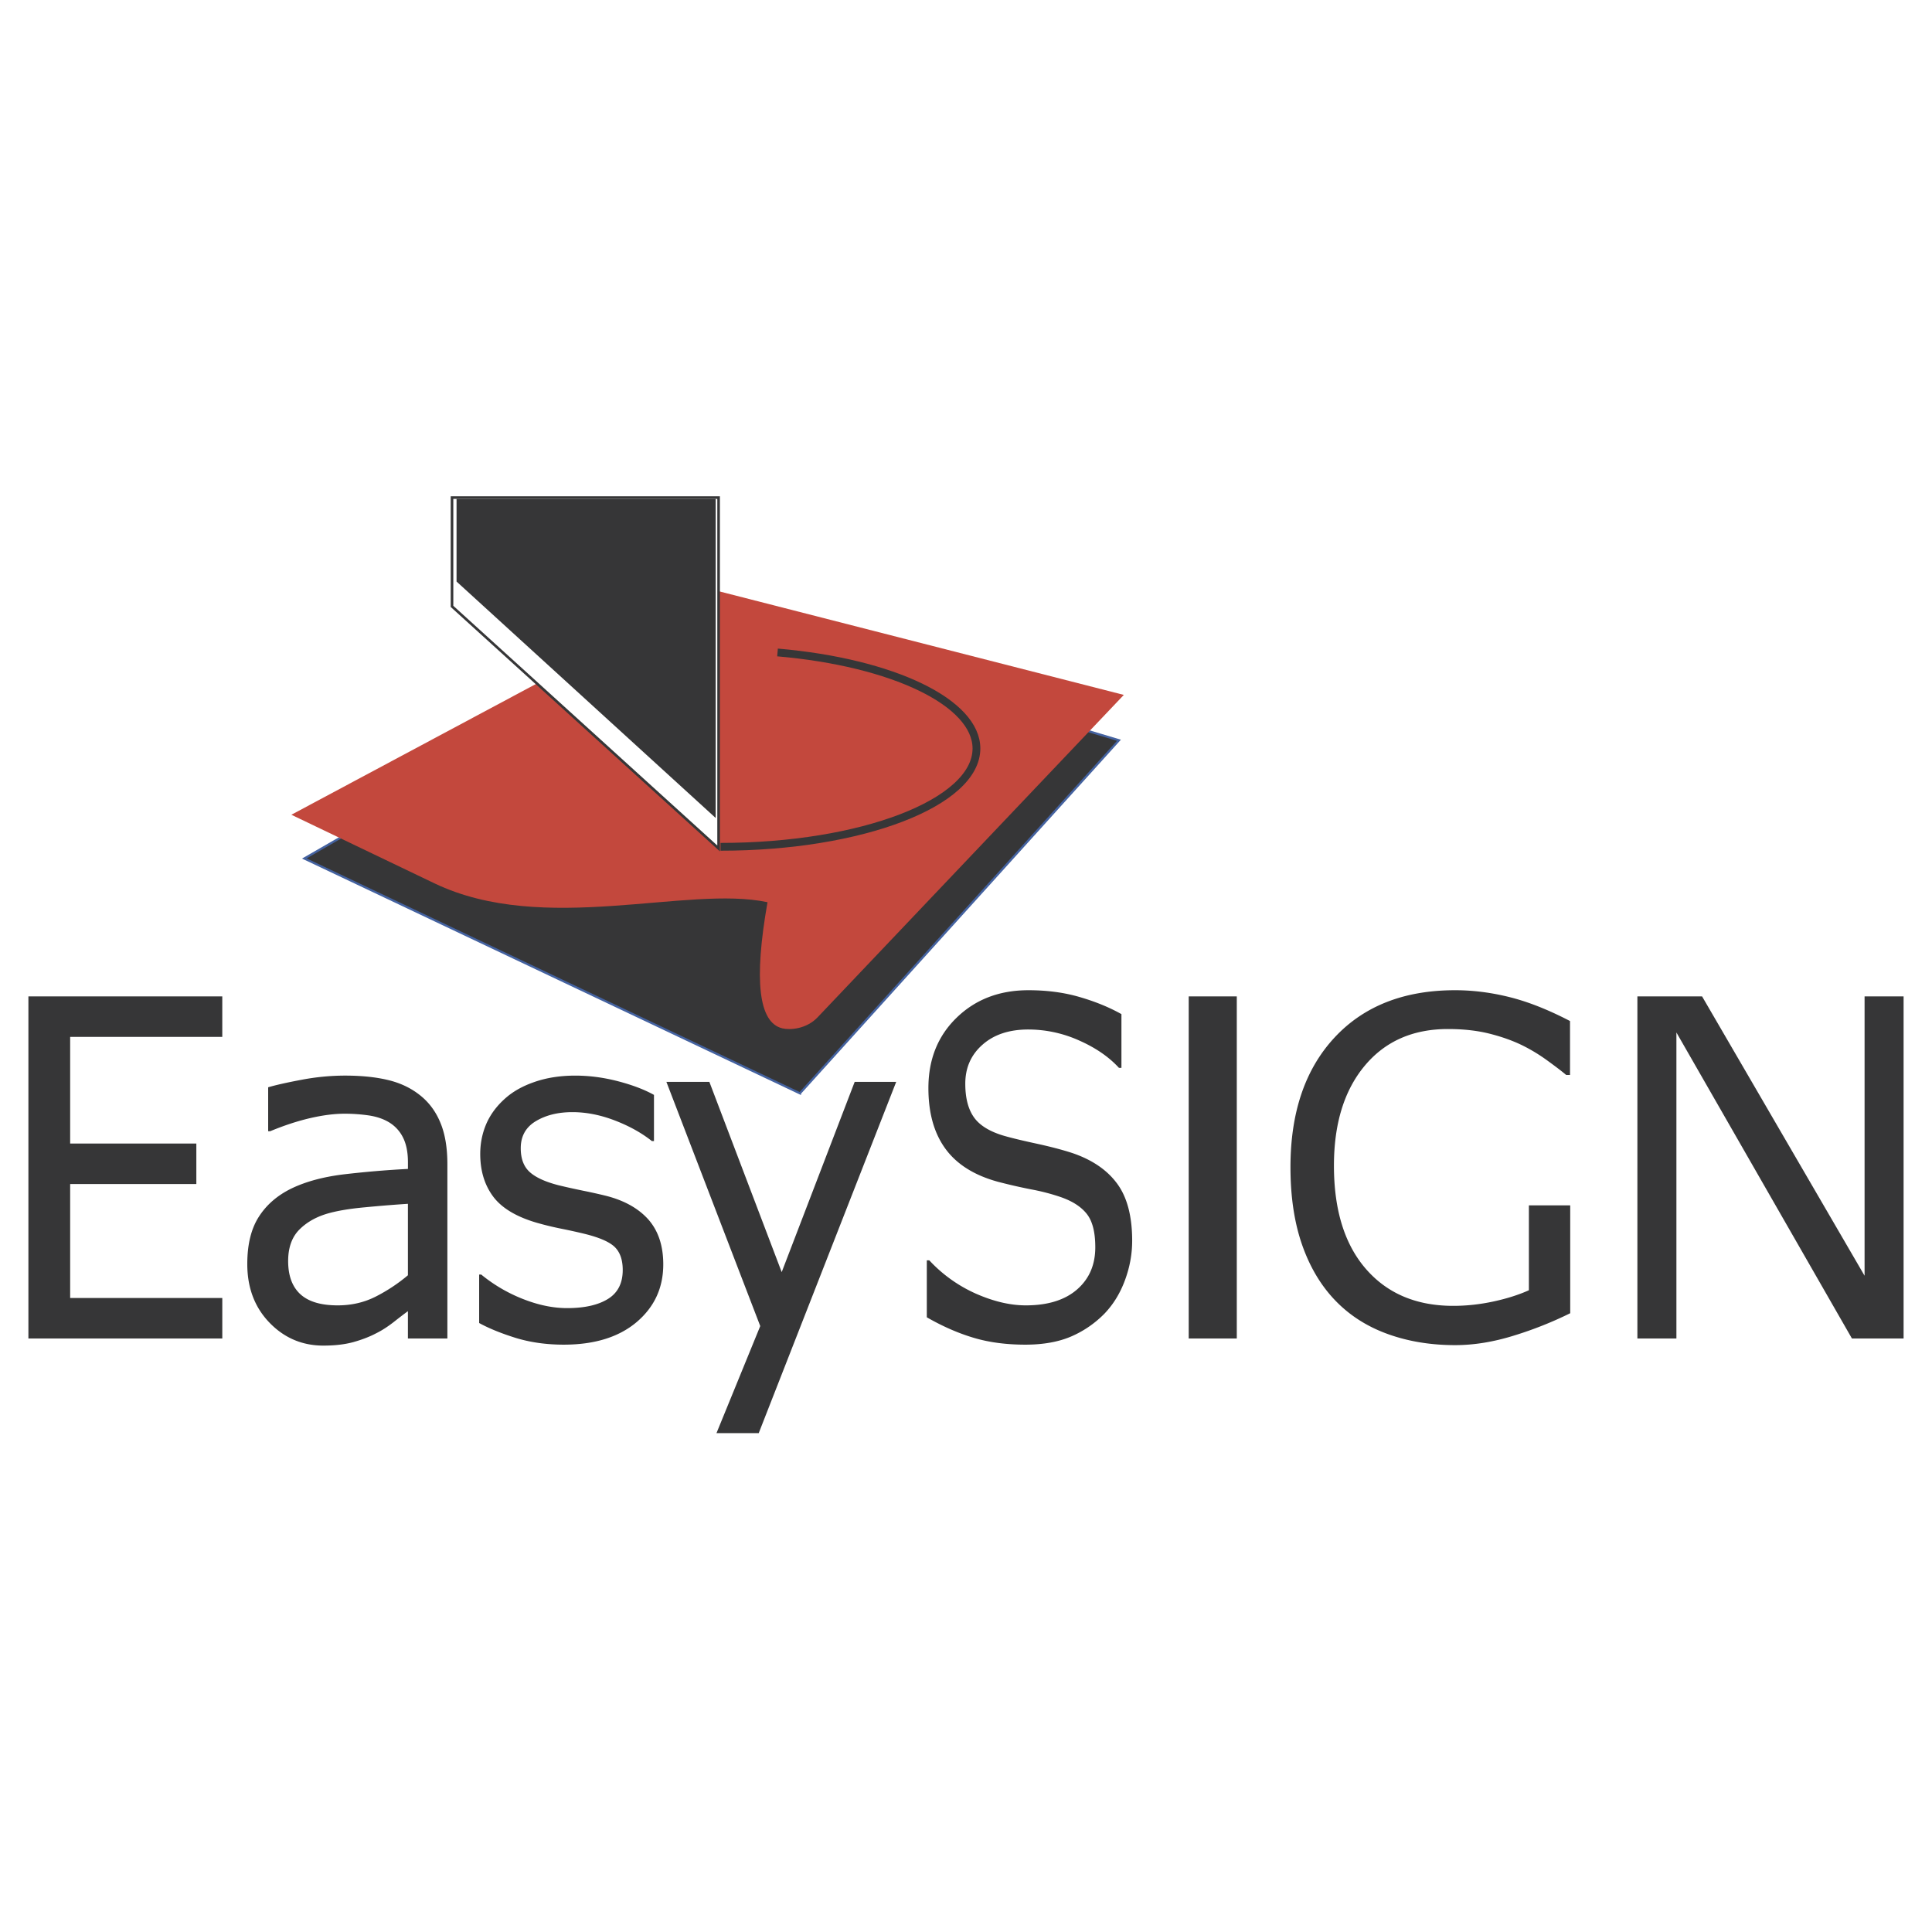
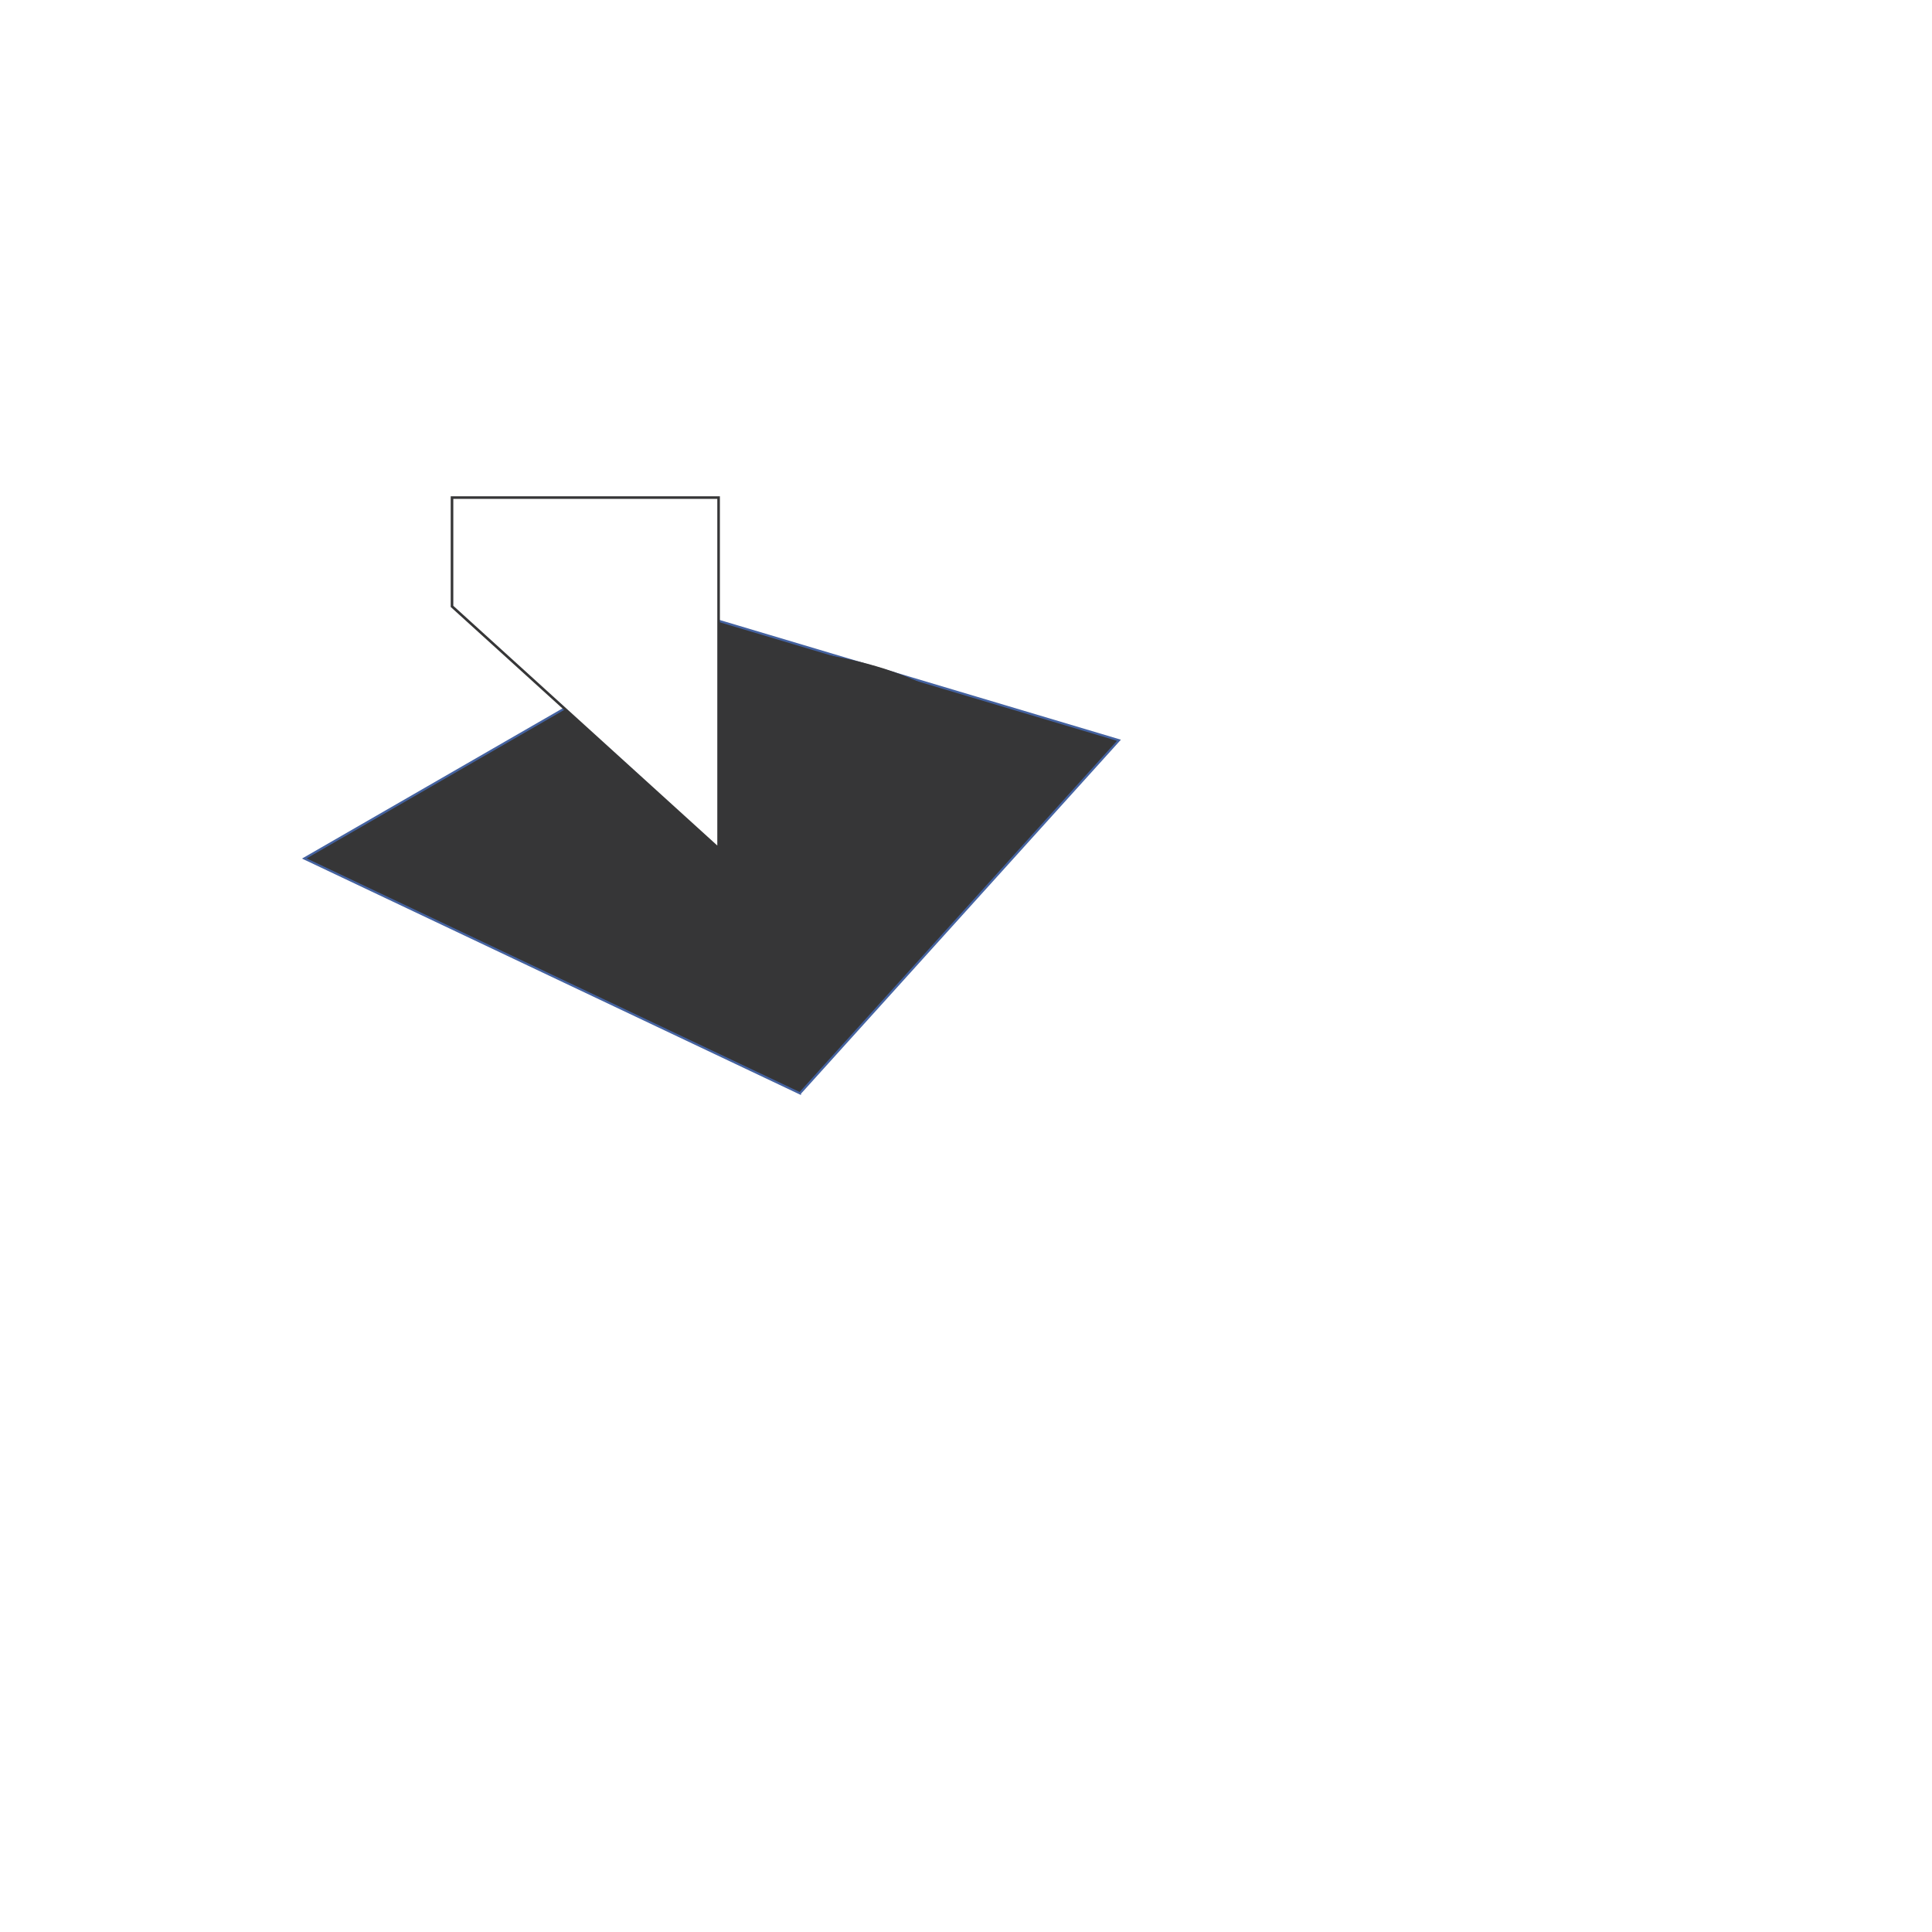
<svg xmlns="http://www.w3.org/2000/svg" width="2500" height="2500" viewBox="0 0 192.756 192.756">
  <path fill-rule="evenodd" clip-rule="evenodd" fill="#fff" d="M0 0h192.756v192.756H0V0z" />
  <path fill-rule="evenodd" clip-rule="evenodd" fill="#363637" stroke="#4462a0" stroke-width=".216" stroke-miterlimit="2.613" d="M79.806 109.081l-49.445-23.43 41.204-23.753 40.074 11.957-31.833 35.226z" />
-   <path d="M76.575 90.014c-8.025-1.719-22.32 3.346-33.235-1.886l-14.271-6.84 42.013-22.46 41.042 10.503-30.545 32.159c-1.125 1.185-2.752 1.292-3.524 1.108-2.369-.563-2.855-4.786-1.48-12.584z" fill-rule="evenodd" clip-rule="evenodd" fill="#c3483d" />
  <path fill="none" stroke="#363637" stroke-width=".518" stroke-miterlimit="2.613" d="M71.565 49.774v34.584L45.227 60.443V49.774h26.338z" />
  <path fill-rule="evenodd" clip-rule="evenodd" fill="#fff" d="M71.565 49.774v34.584L45.227 60.443V49.774h26.338z" />
-   <path fill-rule="evenodd" clip-rule="evenodd" fill="#363637" d="M71.404 49.774v31.837L45.55 58.02v-8.246h25.854z" />
  <path d="M77.573 65.096c11.568.997 19.847 5.02 19.847 9.58 0 5.403-11.469 9.81-25.531 9.81" fill="none" stroke="#363637" stroke-width=".777" stroke-miterlimit="2.613" />
-   <path d="M189.922 133.539h-5.156l-17.51-30.528v30.528h-3.893V99.412h6.455l16.211 27.868V99.412h3.893v34.127zm-33.26-2.519a37.586 37.586 0 0 1-5.609 2.229c-2.025.633-3.984.955-5.873.955-2.441 0-4.682-.371-6.715-1.104-2.031-.731-3.764-1.828-5.191-3.294-1.445-1.483-2.562-3.34-3.346-5.562-.783-2.222-1.178-4.819-1.178-7.8 0-5.461 1.465-9.764 4.387-12.917 2.924-3.152 6.938-4.733 12.043-4.733 1.781 0 3.6.23 5.457.696 1.854.465 3.855 1.26 6.004 2.379v5.382h-.381c-.432-.367-1.061-.847-1.889-1.447a17.13 17.13 0 0 0-2.441-1.486c-.969-.479-2.061-.868-3.289-1.181-1.229-.313-2.621-.47-4.18-.47-3.504 0-6.277 1.227-8.314 3.677-2.041 2.455-3.059 5.774-3.059 9.959 0 4.413 1.061 7.85 3.195 10.305 2.131 2.45 5.033 3.677 8.709 3.677 1.344 0 2.686-.149 4.021-.438 1.344-.29 2.514-.665 3.525-1.119v-8.467h4.123v10.759h.001zm-33.267 2.519h-4.797V99.412h4.797v34.127zm-10.438-9.741c0 1.33-.242 2.645-.725 3.943-.48 1.299-1.158 2.395-2.021 3.302a10.434 10.434 0 0 1-3.328 2.293c-1.268.547-2.797.821-4.582.821-1.912 0-3.637-.228-5.166-.688-1.529-.454-3.084-1.135-4.667-2.042v-5.681h.249a14.237 14.237 0 0 0 4.656 3.326c1.76.774 3.418 1.165 4.965 1.165 2.188 0 3.893-.524 5.113-1.58 1.217-1.057 1.826-2.457 1.826-4.218 0-1.51-.285-2.628-.865-3.348-.578-.72-1.455-1.275-2.631-1.675a20.952 20.952 0 0 0-2.9-.751 53.998 53.998 0 0 1-3.314-.759c-2.354-.642-4.101-1.736-5.235-3.286-1.139-1.557-1.705-3.575-1.705-6.062 0-2.856.938-5.203 2.82-7.026 1.877-1.823 4.266-2.738 7.159-2.738 1.865 0 3.576.227 5.137.688 1.561.454 2.943 1.025 4.143 1.697v5.359h-.25c-1.012-1.103-2.34-2.011-3.99-2.738a12.376 12.376 0 0 0-5.057-1.087c-1.889 0-3.412.501-4.557 1.51-1.152 1.01-1.725 2.308-1.725 3.896 0 1.424.286 2.534.86 3.349.564.806 1.57 1.432 3.016 1.854.762.219 1.84.478 3.246.782 1.402.306 2.59.618 3.57.939 1.975.673 3.461 1.689 4.461 3.051.997 1.354 1.497 3.256 1.497 5.704zm-23.543-15.859l-13.715 35.043h-4.215l4.366-10.68-9.363-24.363h4.287l7.217 18.98 7.281-18.98h4.142zm-23.24 18.214c0 2.339-.89 4.256-2.664 5.759-1.773 1.494-4.193 2.245-7.267 2.245-1.738 0-3.332-.228-4.79-.673-1.451-.454-2.664-.947-3.648-1.486v-4.835h.208c1.25 1.024 2.636 1.838 4.165 2.44s2.994.908 4.401.908c1.738 0 3.095-.306 4.079-.916.983-.61 1.472-1.572 1.472-2.887 0-1.01-.266-1.776-.797-2.293-.539-.523-1.558-.962-3.073-1.33a56.811 56.811 0 0 0-2.197-.484c-.905-.18-1.73-.384-2.47-.595-2.061-.595-3.526-1.471-4.387-2.621-.862-1.158-1.293-2.574-1.293-4.256 0-1.056.201-2.05.596-2.98.402-.932 1.013-1.761 1.824-2.496.783-.72 1.781-1.291 2.994-1.706 1.214-.422 2.571-.633 4.072-.633 1.408 0 2.822.188 4.265.562 1.437.376 2.628.83 3.583 1.361v4.608h-.207c-1.012-.806-2.24-1.494-3.684-2.05s-2.858-.837-4.244-.837c-1.451 0-2.664.306-3.663.907-.998.603-1.494 1.502-1.494 2.691 0 1.057.302 1.847.905 2.387.589.531 1.544.97 2.858 1.307.732.18 1.551.359 2.456.547.897.18 1.651.353 2.254.501 1.838.461 3.253 1.252 4.251 2.362 1 1.137 1.495 2.631 1.495 4.493zm-25.476 1.08v-7.128c-1.207.078-2.628.188-4.259.345-1.637.148-2.93.375-3.885.665-1.134.352-2.053.899-2.757 1.635-.697.743-1.048 1.769-1.048 3.066 0 1.464.409 2.566 1.22 3.31.812.743 2.054 1.111 3.72 1.111 1.394 0 2.664-.297 3.813-.884a16.748 16.748 0 0 0 3.196-2.12zm3.935 6.306h-3.935v-2.723c-.353.258-.827.618-1.422 1.088-.596.461-1.17.836-1.73 1.11-.661.352-1.422.642-2.276.884-.854.235-1.853.353-3.009.353-2.111 0-3.906-.767-5.378-2.292s-2.211-3.475-2.211-5.845c0-1.94.38-3.513 1.148-4.71.761-1.196 1.853-2.144 3.268-2.832 1.429-.688 3.152-1.15 5.155-1.4a98.824 98.824 0 0 1 6.457-.548v-.665c0-.978-.159-1.792-.475-2.433a3.66 3.66 0 0 0-1.357-1.519c-.56-.352-1.235-.586-2.018-.712a16.699 16.699 0 0 0-2.463-.18c-1.034 0-2.19.149-3.468.446s-2.592.735-3.956 1.299h-.208v-4.382c.768-.227 1.888-.478 3.346-.751a23.383 23.383 0 0 1 4.308-.414c1.659 0 3.095.148 4.323.445 1.229.297 2.291.806 3.188 1.526.883.703 1.559 1.611 2.018 2.729.467 1.111.697 2.496.697 4.146v17.38h-.002zm-22.455 0H2.834V99.412h19.343v4.037H7v10.644h12.589v4.037H7v11.372h15.178v4.037z" fill-rule="evenodd" clip-rule="evenodd" fill="#363637" />
</svg>